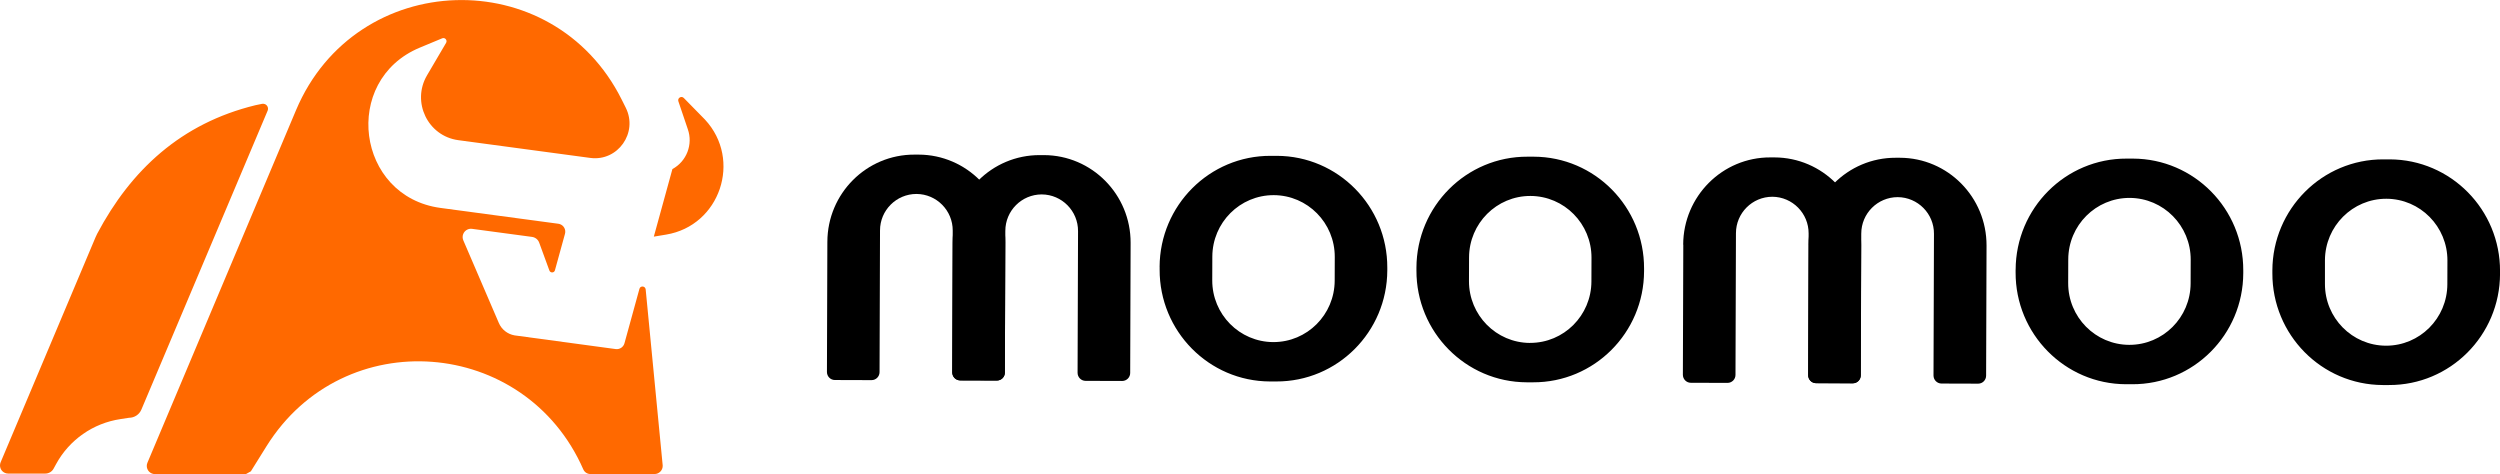
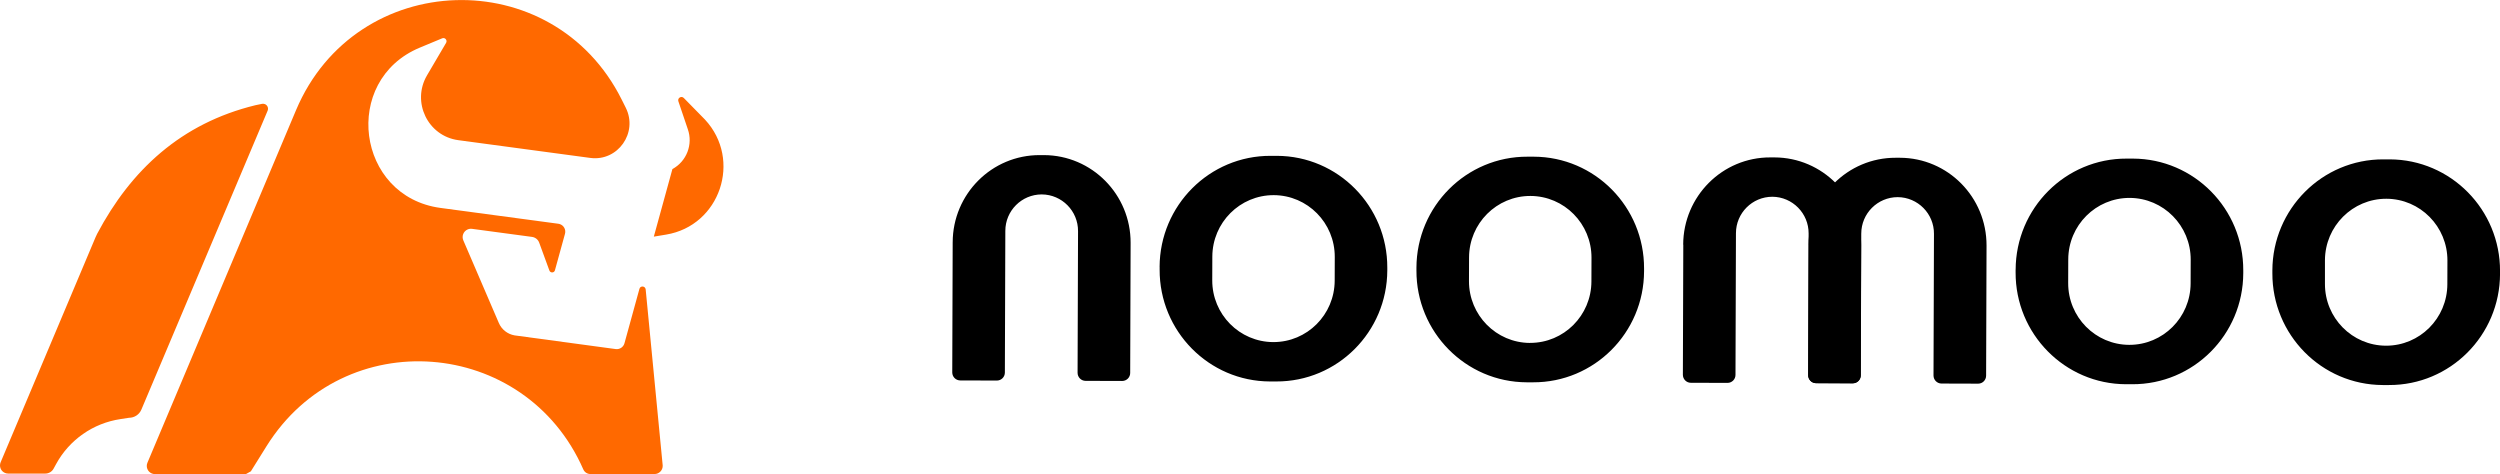
<svg xmlns="http://www.w3.org/2000/svg" id="Layer_1" viewBox="0 0 651.95 123.62">
  <defs>
    <style>.cls-1,.cls-2{fill-rule:evenodd;}.cls-2{fill:#ff6900;}</style>
  </defs>
-   <path class="cls-1" d="M215.76,63.08l-.11,33.93c0,1.15.92,2.09,2.07,2.09l9.57.03c1.15,0,2.08-.94,2.08-2.09l.12-36.95c0-5.25,4.26-9.51,9.51-9.51,5.25.03,9.48,4.32,9.45,9.57,0,0,0,0,0,0l-.12,36.94c0,1.15.92,2.09,2.07,2.1l9.57.03c1.15,0,2.08-.93,2.08-2.08l.11-33.93c.04-12.61-10.08-22.85-22.6-22.89h-1.07c-12.52-.05-22.7,10.14-22.73,22.74Z" />
  <path class="cls-1" d="M248.44,63.18l-.11,33.94c0,1.15.92,2.08,2.07,2.09l9.57.03c1.15,0,2.08-.93,2.08-2.08h0s.12-36.95.12-36.95c0-5.25,4.25-9.51,9.5-9.51,0,0,0,0,.01,0,5.25.04,9.48,4.33,9.45,9.58l-.12,36.94c0,1.15.92,2.09,2.07,2.1l9.57.03c1.14,0,2.08-.93,2.08-2.08l.11-33.93c.04-12.61-10.08-22.85-22.6-22.89h-1.07c-12.52-.05-22.7,10.14-22.73,22.74ZM332.04,89.21c-8.81-.03-15.94-7.25-15.91-16.12l.02-6.17c.03-8.88,7.2-16.05,16.02-16.03,8.82.03,15.94,7.25,15.91,16.13l-.02,6.17c-.03,8.88-7.2,16.05-16.01,16.02h0ZM302.41,69.61v.7c-.05,16.05,12.83,29.12,28.78,29.17h1.62c15.94.06,28.92-12.91,28.97-28.97v-.7c.05-16.06-12.84-29.12-28.78-29.17h-1.63c-15.95-.06-28.91,12.92-28.97,28.97ZM399,89.43c-8.82-.03-15.94-7.25-15.92-16.13l.02-6.17c.03-8.88,7.2-16.05,16.01-16.03,8.82.03,15.95,7.25,15.92,16.13l-.02,6.17c-.03,8.88-7.2,16.05-16.02,16.02h0ZM369.38,69.83v.7c-.06,16.05,12.83,29.12,28.78,29.17h1.63c15.94.06,28.91-12.91,28.95-28.97v-.7c.06-16.06-12.82-29.12-28.77-29.17h-1.62c-15.95-.06-28.92,12.92-28.97,28.97h0ZM438.97,63.8l-.11,33.93c0,1.15.92,2.09,2.07,2.09l9.57.03c1.15,0,2.08-.93,2.08-2.08h0s.12-36.95.12-36.95c0-5.25,4.25-9.51,9.5-9.51,0,0,0,0,0,0,5.25.04,9.48,4.33,9.45,9.58l-.12,36.94c-.01,1.15.91,2.09,2.06,2.1,0,0,0,0,0,0l9.57.03c1.15,0,2.08-.94,2.08-2.09l.11-33.93c.03-12.61-10.07-22.85-22.6-22.89h-1.08c-12.5-.05-22.68,10.14-22.73,22.74Z" />
  <path class="cls-1" d="M471.65,63.9l-.11,33.93c0,1.15.91,2.09,2.06,2.09h0l9.58.03c1.15,0,2.08-.93,2.08-2.08l.12-36.95c0-5.25,4.26-9.51,9.51-9.51h0c5.25.04,9.48,4.32,9.45,9.57l-.12,36.94c0,1.15.92,2.09,2.07,2.1l9.58.03c1.15,0,2.07-.94,2.07-2.09l.11-33.93c.03-12.61-10.07-22.85-22.6-22.89h-1.08c-12.51-.04-22.69,10.14-22.73,22.74h0ZM555.25,89.93c-8.82-.03-15.94-7.25-15.91-16.13l.02-6.16c.03-8.88,7.19-16.05,16.01-16.03,8.82.03,15.95,7.25,15.92,16.13l-.02,6.17c-.03,8.88-7.2,16.05-16.02,16.02ZM525.63,70.33v.7c-.06,16.05,12.83,29.12,28.78,29.17h1.63c15.95.06,28.92-12.91,28.96-28.97v-.7c.06-16.06-12.83-29.12-28.77-29.17h-1.63c-15.95-.06-28.91,12.92-28.96,28.97h0ZM622.21,90.15c-8.82-.03-15.94-7.25-15.91-16.13v-6.16c.04-8.88,7.21-16.05,16.02-16.03,8.82.03,15.95,7.25,15.92,16.13l-.02,6.17c-.03,8.88-7.2,16.05-16.02,16.02h0ZM592.59,70.54v.7c-.05,16.05,12.83,29.11,28.78,29.17h1.63c15.94.05,28.91-12.92,28.96-28.98v-.7c.06-16.05-12.83-29.12-28.77-29.17h-1.63c-15.95-.06-28.92,12.92-28.97,28.97Z" />
  <path class="cls-2" d="M2.12,123.5h9.69c.9,0,1.74-.49,2.17-1.29l.65-1.19c3.45-6.33,9.67-10.67,16.79-11.73l2.22-.34c1.42,0,2.7-.85,3.24-2.16L69.79,28.87c.28-.66-.03-1.43-.69-1.71-.24-.1-.51-.13-.76-.08l-1.74.36c-19.37,4.73-32.45,16.89-41.27,33.54l-.42.9L.17,120.54c-.46,1.08.04,2.33,1.13,2.79.26.11.54.17.83.17ZM40.37,123.62h23.78l1.27-.71,4.07-6.53c20.13-32.26,67.5-28.48,82.63,6.04.32.73,1.05,1.2,1.84,1.2h16.75c1.17-.01,2.12-.97,2.11-2.14,0-.07,0-.13-.01-.2l-4.43-45.81c-.1-.92-1.39-1.04-1.63-.14l-3.9,14.19c-.28,1-1.25,1.65-2.29,1.51l-26.37-3.57c-1.83-.32-3.37-1.53-4.1-3.23l-9.26-21.54c-.48-1.09.02-2.37,1.11-2.85.37-.16.78-.22,1.18-.16l15.64,2.1c.84.12,1.56.69,1.85,1.49l2.66,7.27c.26.7,1.26.66,1.45-.06l2.62-9.51c.31-1.11-.34-2.25-1.44-2.56-.09-.03-.19-.05-.28-.06l-30.75-4.13c-21.95-2.96-25.88-33.26-5.41-41.79l5.86-2.44c.73-.3,1.41.5,1.02,1.18l-4.98,8.48c-4.07,6.95.21,15.83,8.15,16.9l34.42,4.63c7.19.97,12.52-6.57,9.26-13.09l-1.06-2.12c-17.92-35.87-69.32-34.2-84.92,2.74l-.97,2.3-37.79,89.66c-.46,1.08.04,2.33,1.12,2.79.26.11.53.17.81.17ZM170.5,61.71l3.2-.53c14.07-2.32,19.88-19.5,10.15-29.99l-5.53-5.64c-.64-.65-1.71.02-1.41.88l2.45,7.24c1.41,3.99-.29,8.4-4.01,10.42,0,0-4.85,17.63-4.85,17.63Z" />
</svg>